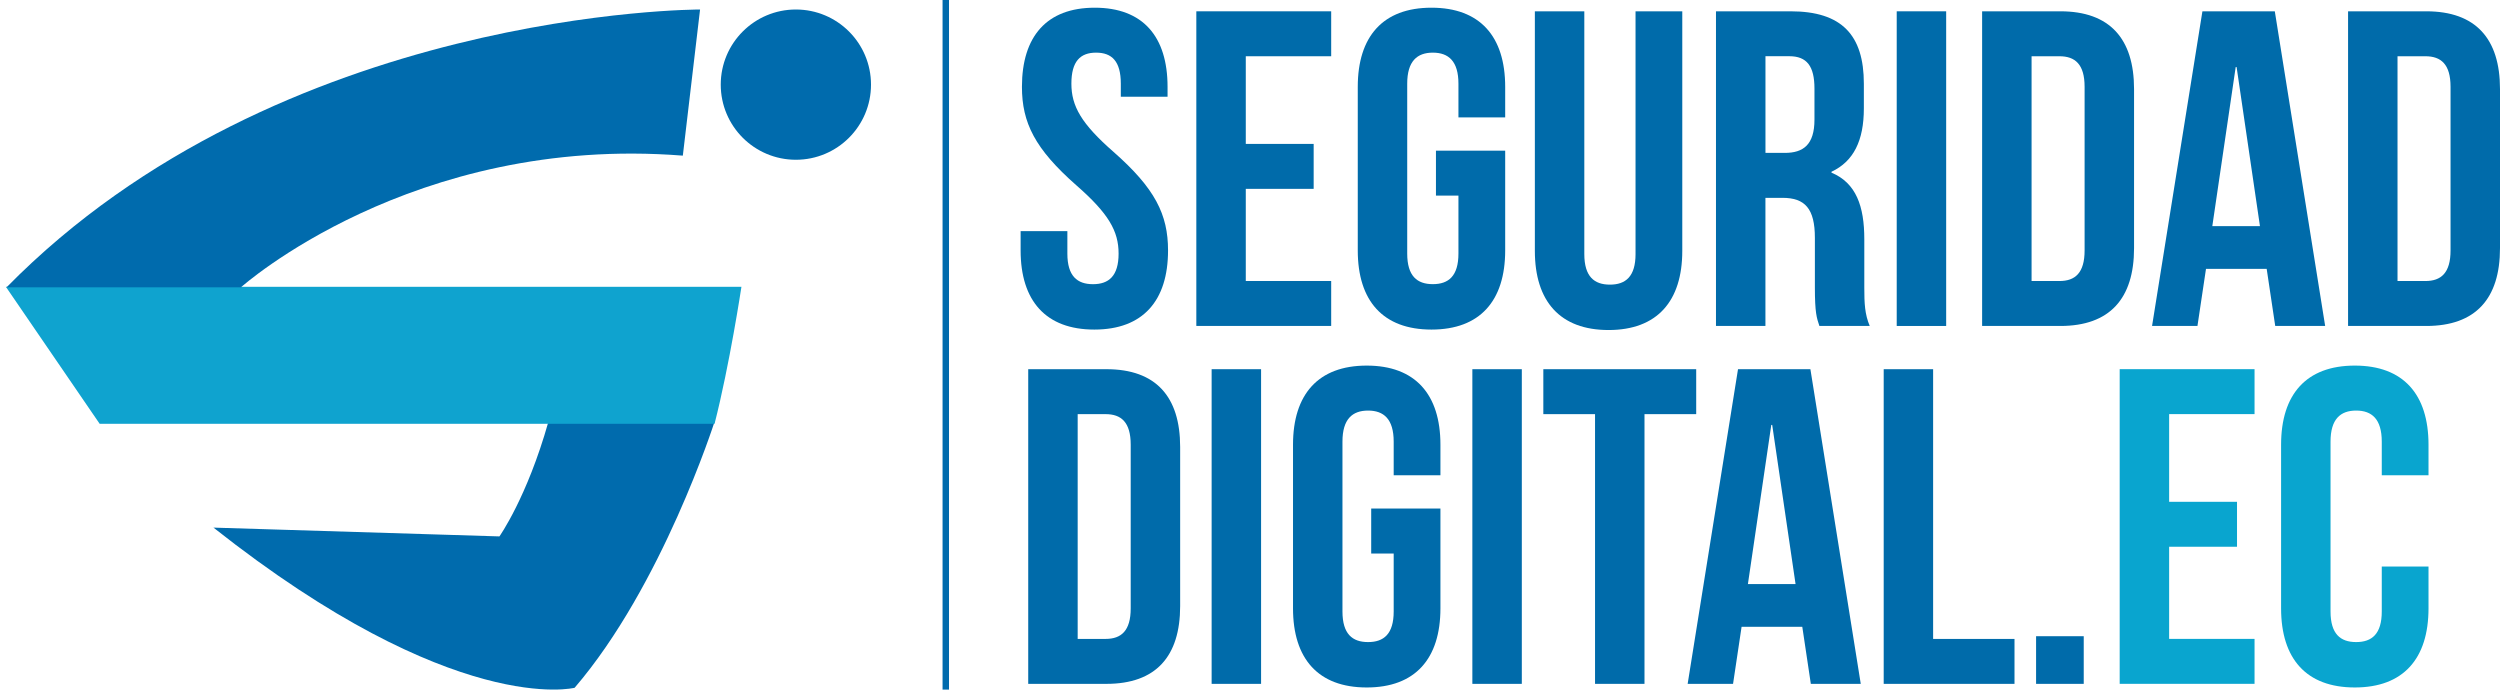
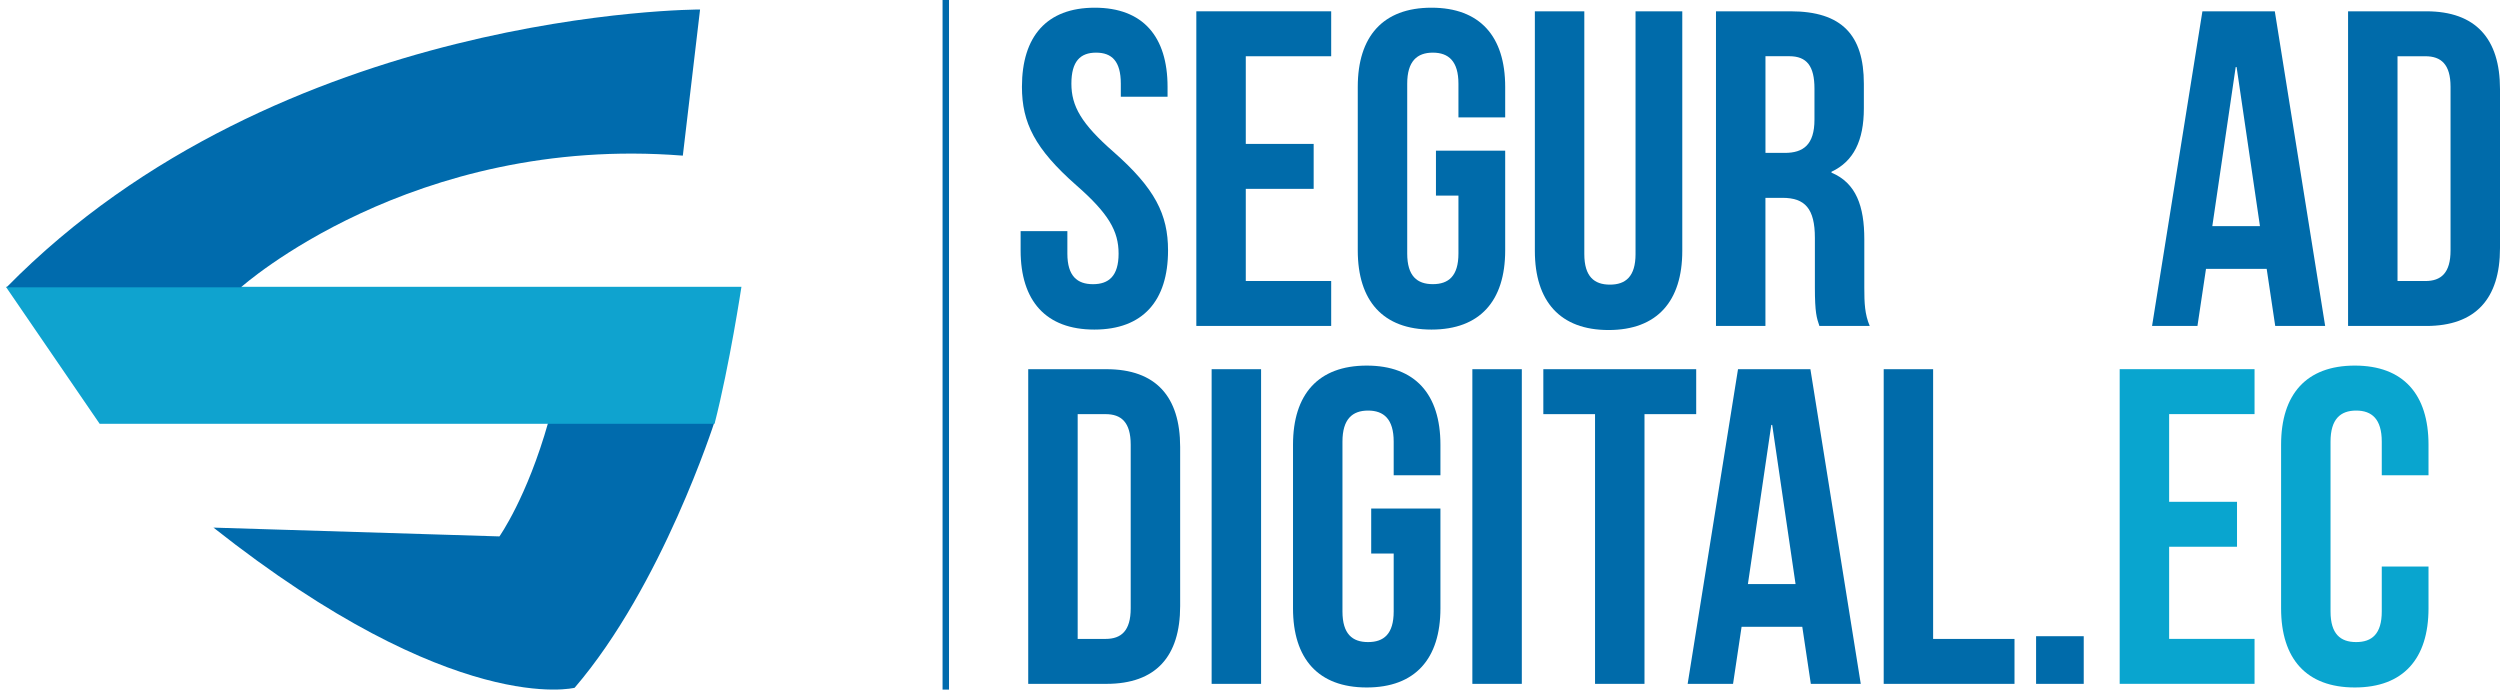
<svg xmlns="http://www.w3.org/2000/svg" id="Capa_1" data-name="Capa 1" viewBox="0 0 776 214.05">
  <defs>
    <style>
      .cls-1 {
        stroke: #006bad;
        stroke-miterlimit: 10;
        stroke-width: 2px;
      }

      .cls-1, .cls-2 {
        fill: #006bad;
      }

      .cls-3 {
        fill: #09a5cf;
      }

      .cls-3, .cls-4, .cls-2, .cls-5 {
        stroke-width: 0px;
      }

      .cls-4 {
        fill: #0fa3cf;
      }

      .cls-5 {
        fill: #006baa;
      }
    </style>
  </defs>
  <path class="cls-5" d="m339.81,2.39c14.93,0,22.6,8.93,22.6,24.56v3.07h-14.51v-4.05c0-6.98-2.79-9.63-7.67-9.63s-7.67,2.65-7.67,9.63,3.07,12.42,13.12,21.21c12.84,11.3,16.88,19.4,16.88,30.56,0,15.63-7.81,24.56-22.88,24.56s-22.88-8.93-22.88-24.56v-6h14.51v6.98c0,6.98,3.07,9.49,7.95,9.49s7.95-2.51,7.95-9.49-3.07-12.42-13.12-21.21c-12.84-11.3-16.88-19.4-16.88-30.56,0-15.63,7.67-24.56,22.6-24.56Z" />
  <path class="cls-5" d="m386.69,44.67h21.07v13.95h-21.07v28.6h26.51v13.95h-41.86V3.51h41.86v13.95h-26.51v27.21Z" />
  <path class="cls-5" d="m445.72,46.76h21.49v30.98c0,15.63-7.81,24.56-22.88,24.56s-22.88-8.93-22.88-24.56V26.95c0-15.63,7.81-24.56,22.88-24.56s22.88,8.93,22.88,24.56v9.49h-14.51v-10.47c0-6.98-3.07-9.63-7.95-9.63s-7.95,2.65-7.95,9.63v52.74c0,6.98,3.07,9.49,7.95,9.49s7.95-2.51,7.95-9.49v-18h-6.98v-13.95Z" />
  <path class="cls-5" d="m491.77,3.51v75.35c0,6.98,3.07,9.49,7.95,9.49s7.95-2.51,7.95-9.49V3.51h14.51v74.37c0,15.63-7.81,24.56-22.88,24.56s-22.88-8.93-22.88-24.56V3.51h15.35Z" />
  <path class="cls-5" d="m564.74,101.18c-.84-2.51-1.4-4.05-1.4-12v-15.35c0-9.07-3.07-12.42-10.05-12.42h-5.3v39.77h-15.35V3.51h23.16c15.91,0,22.74,7.39,22.74,22.46v7.67c0,10.05-3.21,16.47-10.05,19.67v.28c7.68,3.21,10.19,10.47,10.19,20.65v15.07c0,4.74.14,8.23,1.68,11.86h-15.63Zm-16.74-83.72v30h6c5.72,0,9.21-2.51,9.21-10.33v-9.63c0-6.98-2.37-10.05-7.81-10.05h-7.4Z" />
-   <path class="cls-5" d="m588.74,3.51h15.35v97.67h-15.35V3.51Z" />
-   <path class="cls-5" d="m615.25,3.51h24.28c15.35,0,22.88,8.51,22.88,24.14v49.39c0,15.63-7.53,24.14-22.88,24.14h-24.28V3.51Zm15.35,13.95v69.77h8.65c4.88,0,7.81-2.51,7.81-9.49V26.95c0-6.98-2.93-9.49-7.81-9.49h-8.65Z" />
  <path class="cls-5" d="m721.72,101.18h-15.49l-2.65-17.72h-18.84l-2.65,17.72h-14.09l15.63-97.67h22.47l15.63,97.67Zm-35.02-30.98h14.79l-7.25-49.39h-.28l-7.26,49.39Z" />
  <path class="cls-5" d="m728.84,3.51h24.28c15.35,0,22.88,8.51,22.88,24.14v49.39c0,15.63-7.53,24.14-22.88,24.14h-24.28V3.51Zm15.35,13.95v69.77h8.65c4.88,0,7.81-2.51,7.81-9.49V26.95c0-6.98-2.93-9.49-7.81-9.49h-8.65Z" />
  <path class="cls-5" d="m319.16,114.6h24.28c15.35,0,22.88,8.51,22.88,24.14v49.39c0,15.63-7.53,24.14-22.88,24.14h-24.28v-97.67Zm15.35,13.95v69.77h8.65c4.88,0,7.81-2.51,7.81-9.49v-50.79c0-6.98-2.93-9.49-7.81-9.49h-8.65Z" />
  <path class="cls-5" d="m376.09,114.6h15.35v97.67h-15.35v-97.67Z" />
  <path class="cls-5" d="m425.62,157.85h21.49v30.98c0,15.63-7.81,24.56-22.88,24.56s-22.88-8.93-22.88-24.56v-50.79c0-15.63,7.81-24.56,22.88-24.56s22.88,8.93,22.88,24.56v9.49h-14.51v-10.46c0-6.98-3.07-9.63-7.95-9.63s-7.95,2.65-7.95,9.63v52.74c0,6.98,3.07,9.49,7.95,9.49s7.95-2.51,7.95-9.49v-18h-6.98v-13.95Z" />
  <path class="cls-5" d="m457.02,114.6h15.35v97.67h-15.35v-97.67Z" />
  <path class="cls-5" d="m479.06,114.6h47.44v13.95h-16.05v83.72h-15.35v-83.72h-16.05v-13.95Z" />
  <path class="cls-5" d="m577.57,212.27h-15.49l-2.65-17.72h-18.84l-2.65,17.72h-14.09l15.63-97.67h22.47l15.63,97.67Zm-35.02-30.98h14.79l-7.25-49.4h-.28l-7.26,49.4Z" />
  <path class="cls-5" d="m584.69,114.6h15.35v83.72h25.26v13.95h-40.6v-97.67Z" />
  <path class="cls-5" d="m646.79,197.48v14.79h-14.79v-14.79h14.79Z" />
  <path class="cls-3" d="m673.3,155.76h21.07v13.95h-21.07v28.6h26.51v13.95h-41.86v-97.67h41.86v13.95h-26.51v27.21Z" />
  <path class="cls-3" d="m753.81,175.85v12.98c0,15.63-7.81,24.56-22.88,24.56s-22.88-8.93-22.88-24.56v-50.79c0-15.63,7.81-24.56,22.88-24.56s22.88,8.93,22.88,24.56v9.49h-14.51v-10.46c0-6.98-3.07-9.63-7.95-9.63s-7.95,2.65-7.95,9.63v52.74c0,6.98,3.07,9.49,7.95,9.49s7.95-2.51,7.95-9.49v-13.95h14.51Z" />
  <g>
    <path class="cls-2" d="m66.24,163.77l88.78,2.73s8.57-12.06,15.21-35.6h51.57s-16.26,50.93-43.44,82.59c0,0-37.22,9.46-112.11-49.73Z" />
    <path class="cls-4" d="m221.79,131.54H30.93L1.83,89.03h228.31s-3.64,24.11-8.34,42.51Z" />
    <g>
      <path class="cls-2" d="m2.04,89.18h72.75s53.07-47.5,137.16-40.87l5.35-45.36S86.99,2.73,2.04,89.18Z" />
-       <circle class="cls-2" cx="247.04" cy="26.27" r="23.32" />
    </g>
  </g>
  <line class="cls-1" x1="293.57" y1="0" x2="293.57" y2="214.05" />
</svg>